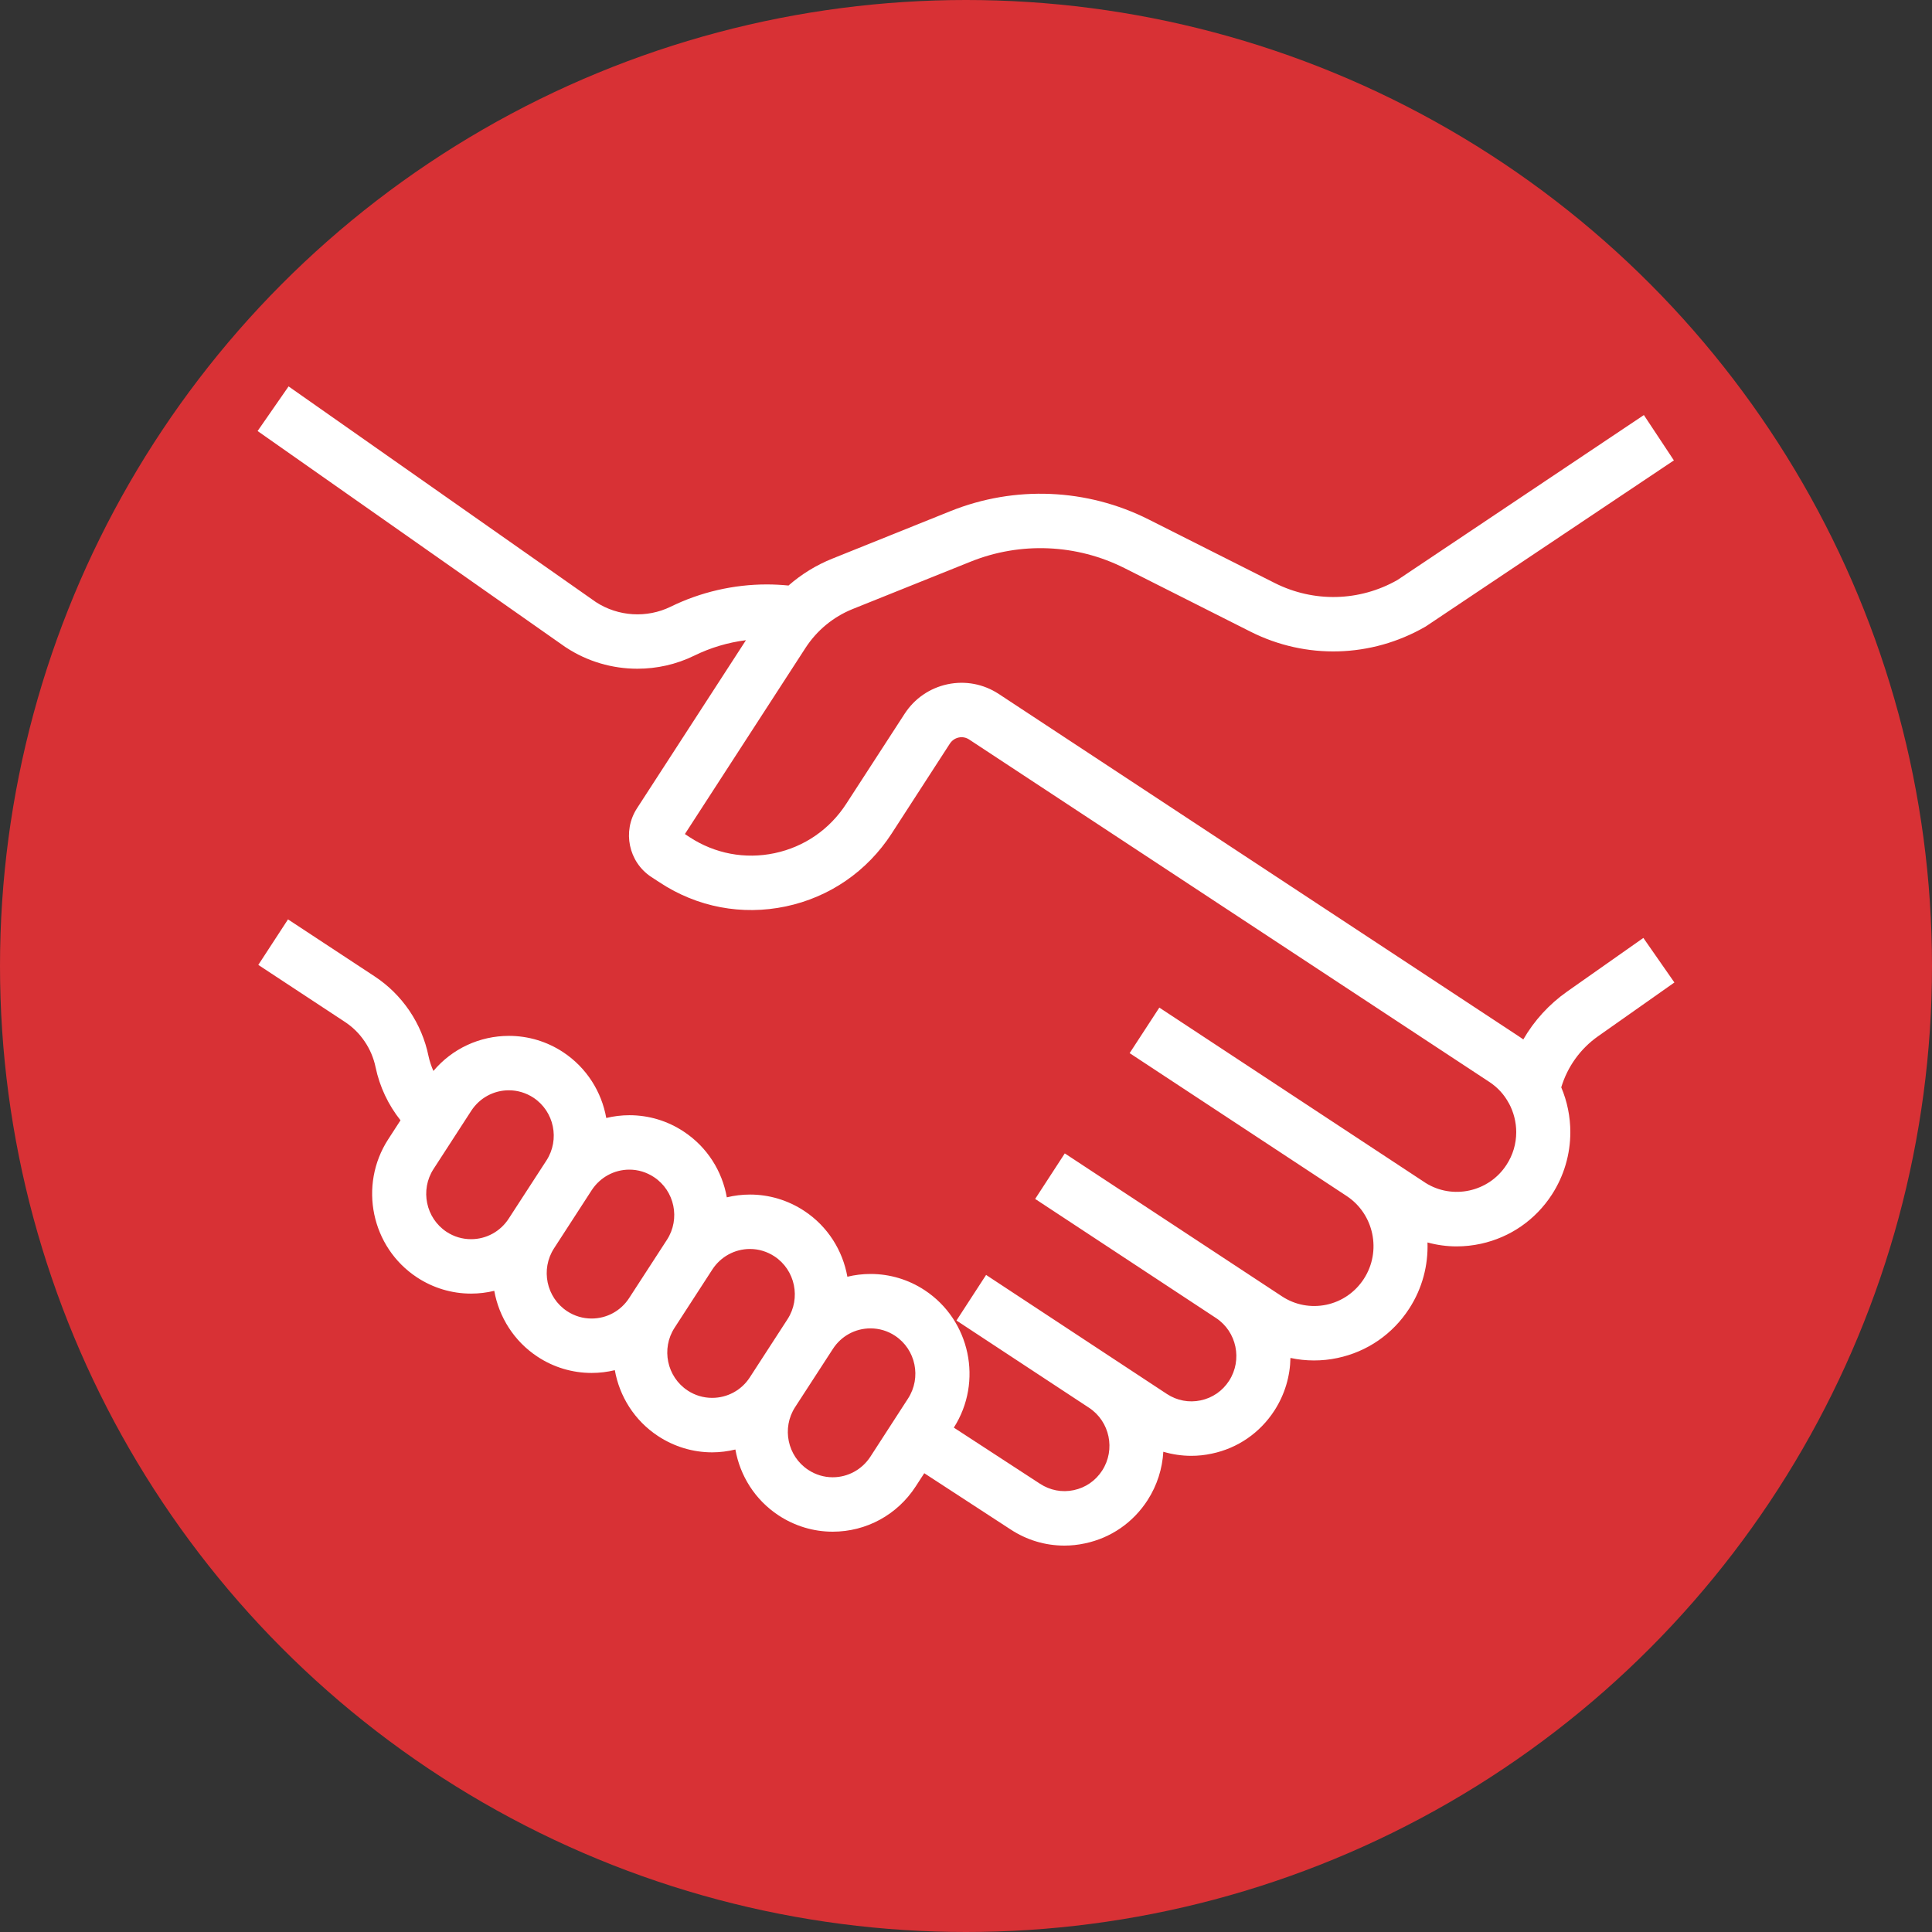
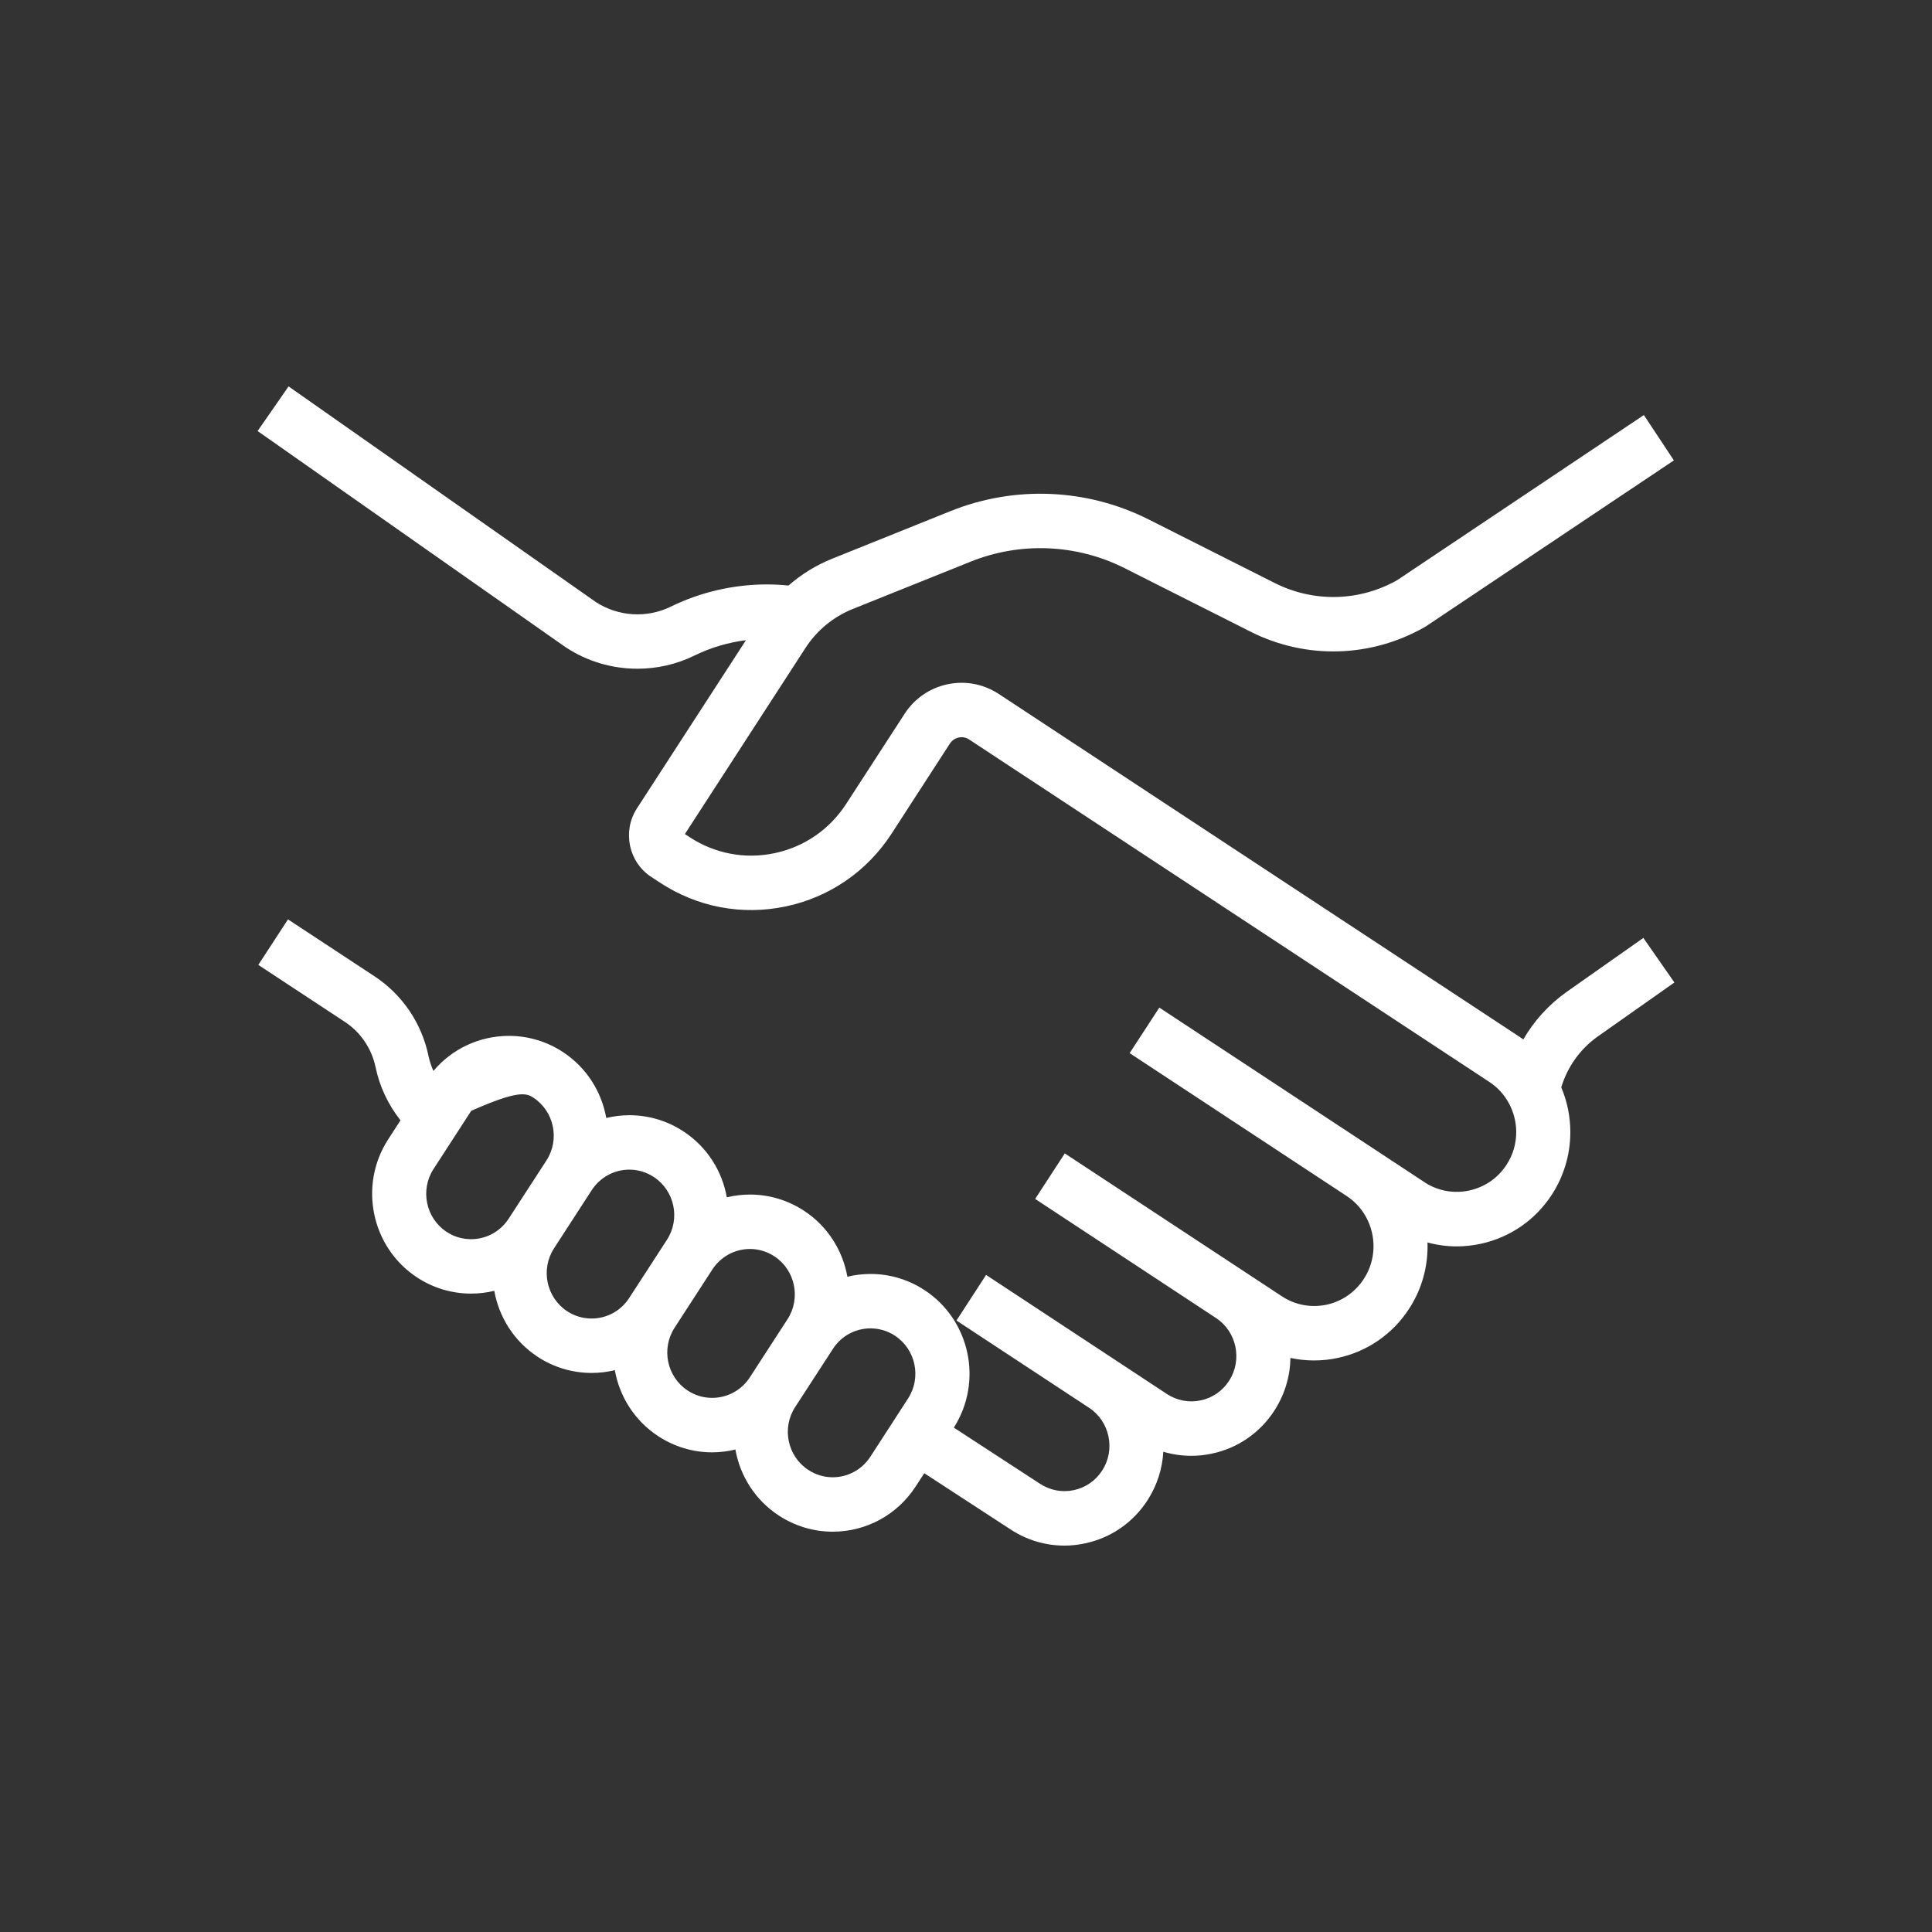
<svg xmlns="http://www.w3.org/2000/svg" width="30" height="30" viewBox="0 0 30 30" fill="none">
  <rect x="0" y="0" width="30" height="30" fill="#333333" stroke="none" />
-   <circle cx="15" cy="15" r="15" fill="#D83135" />
-   <path d="M25.518 14.564L24.334 15.397C24.053 15.595 23.822 15.849 23.654 16.14C23.632 16.124 23.609 16.109 23.587 16.094L15.509 10.776C15.273 10.621 14.99 10.567 14.714 10.625C14.437 10.684 14.2 10.847 14.046 11.085L13.14 12.482C12.883 12.879 12.488 13.151 12.028 13.248C11.569 13.345 11.099 13.256 10.706 12.998L10.635 12.951L12.507 10.062C12.685 9.788 12.938 9.579 13.24 9.457L15.073 8.721C15.846 8.41 16.717 8.447 17.462 8.822L19.419 9.809C20.28 10.243 21.292 10.214 22.128 9.734C22.136 9.729 22.144 9.724 22.152 9.719L25.992 7.149L25.526 6.445L21.698 9.007C21.11 9.341 20.401 9.358 19.796 9.054L17.838 8.067C16.879 7.583 15.757 7.536 14.761 7.936L12.928 8.673C12.675 8.774 12.445 8.916 12.244 9.092C12.132 9.081 12.019 9.075 11.907 9.075C11.393 9.075 10.876 9.194 10.414 9.421C10.043 9.602 9.599 9.574 9.253 9.349L4.481 6L4 6.693L8.777 10.046C8.781 10.048 8.784 10.051 8.788 10.053C9.122 10.273 9.509 10.384 9.898 10.384C10.2 10.384 10.503 10.317 10.782 10.18C11.033 10.057 11.305 9.976 11.583 9.941L9.89 12.553C9.661 12.908 9.76 13.384 10.111 13.616L10.246 13.704C10.827 14.087 11.522 14.218 12.201 14.075C12.881 13.932 13.465 13.53 13.845 12.944L14.75 11.546C14.782 11.498 14.83 11.464 14.887 11.452C14.943 11.44 15 11.451 15.049 11.483L23.126 16.8C23.255 16.885 23.357 16.996 23.429 17.131C23.429 17.131 23.43 17.131 23.43 17.131C23.504 17.268 23.544 17.424 23.544 17.58C23.544 17.761 23.492 17.936 23.393 18.087C23.12 18.51 22.553 18.634 22.131 18.365C22.128 18.363 22.127 18.362 22.124 18.36L18.002 15.646L17.541 16.353L20.91 18.571C21.336 18.852 21.456 19.429 21.178 19.858C21.043 20.066 20.836 20.209 20.596 20.26C20.355 20.31 20.109 20.264 19.904 20.128L16.534 17.91L16.074 18.617L18.882 20.466C19.204 20.678 19.295 21.116 19.085 21.441C18.983 21.599 18.826 21.707 18.644 21.745C18.462 21.784 18.276 21.748 18.12 21.646L15.312 19.797L14.852 20.505L16.911 21.86C17.233 22.072 17.325 22.51 17.114 22.835C17.012 22.993 16.855 23.101 16.673 23.139C16.491 23.178 16.305 23.142 16.148 23.039L14.811 22.168C15.267 21.454 15.065 20.499 14.358 20.034C14.108 19.869 13.817 19.782 13.518 19.782C13.395 19.782 13.274 19.797 13.158 19.825C13.086 19.42 12.855 19.044 12.487 18.802C12.236 18.637 11.945 18.549 11.646 18.549C11.523 18.549 11.403 18.564 11.286 18.592C11.214 18.187 10.983 17.812 10.615 17.57C10.364 17.404 10.073 17.317 9.774 17.317C9.651 17.317 9.531 17.332 9.414 17.36C9.342 16.955 9.111 16.58 8.743 16.337C8.492 16.172 8.202 16.085 7.903 16.085C7.446 16.085 7.02 16.285 6.73 16.63C6.697 16.556 6.671 16.479 6.654 16.399C6.602 16.146 6.502 15.909 6.357 15.694C6.211 15.48 6.029 15.3 5.814 15.159L4.472 14.276L4.011 14.983L5.354 15.867C5.476 15.947 5.58 16.049 5.662 16.171C5.745 16.293 5.802 16.428 5.832 16.572C5.895 16.874 6.029 17.157 6.219 17.396L6.028 17.691C5.565 18.406 5.765 19.368 6.475 19.835C6.726 20 7.016 20.087 7.315 20.087C7.438 20.087 7.559 20.072 7.675 20.044C7.748 20.449 7.979 20.825 8.347 21.067C8.597 21.232 8.888 21.319 9.187 21.319C9.31 21.319 9.431 21.304 9.547 21.276C9.619 21.681 9.85 22.057 10.218 22.299C10.469 22.464 10.759 22.552 11.059 22.552C11.181 22.552 11.302 22.536 11.419 22.508C11.491 22.913 11.722 23.289 12.09 23.531C12.341 23.696 12.631 23.784 12.93 23.784C13.453 23.784 13.934 23.521 14.219 23.081L14.352 22.876L15.689 23.747C15.942 23.914 16.231 24 16.527 24C16.633 24 16.739 23.989 16.845 23.966C17.248 23.882 17.593 23.644 17.818 23.297C17.969 23.063 18.049 22.803 18.064 22.543C18.205 22.584 18.351 22.606 18.498 22.606C18.604 22.606 18.71 22.595 18.816 22.572C19.219 22.488 19.564 22.25 19.789 21.903C19.952 21.65 20.033 21.368 20.038 21.086C20.158 21.112 20.28 21.125 20.404 21.125C20.525 21.125 20.647 21.113 20.768 21.087C21.229 20.99 21.625 20.717 21.882 20.32C22.087 20.004 22.178 19.645 22.166 19.293C22.314 19.333 22.466 19.354 22.619 19.354C22.745 19.354 22.871 19.34 22.996 19.313C23.452 19.213 23.843 18.942 24.098 18.549C24.285 18.26 24.384 17.925 24.384 17.58C24.384 17.341 24.336 17.104 24.243 16.884C24.34 16.563 24.54 16.284 24.816 16.09L26 15.256L25.518 14.564ZM6.934 19.128C6.612 18.915 6.521 18.477 6.732 18.152L7.317 17.249C7.447 17.049 7.665 16.93 7.902 16.93C8.037 16.93 8.168 16.97 8.282 17.044C8.605 17.257 8.696 17.694 8.485 18.02L7.899 18.923C7.77 19.122 7.552 19.242 7.315 19.242C7.179 19.242 7.048 19.203 6.934 19.128ZM8.806 20.36C8.483 20.147 8.392 19.71 8.603 19.384L9.188 18.481C9.318 18.282 9.536 18.162 9.773 18.162C9.908 18.162 10.039 18.202 10.153 18.277C10.476 18.489 10.567 18.927 10.356 19.252L9.77 20.155C9.641 20.355 9.423 20.474 9.186 20.474C9.051 20.474 8.92 20.435 8.806 20.36ZM10.678 21.592C10.355 21.38 10.264 20.942 10.475 20.617L11.061 19.713C11.19 19.514 11.409 19.394 11.646 19.394C11.78 19.394 11.912 19.434 12.026 19.509C12.348 19.721 12.439 20.159 12.229 20.484L11.643 21.388C11.514 21.587 11.295 21.706 11.058 21.706C10.923 21.706 10.791 21.667 10.678 21.592ZM12.93 22.939C12.795 22.939 12.663 22.899 12.55 22.824C12.227 22.612 12.136 22.174 12.347 21.849L12.933 20.946C13.062 20.746 13.28 20.627 13.517 20.627C13.652 20.627 13.784 20.666 13.897 20.741C14.22 20.953 14.311 21.391 14.1 21.716L13.515 22.62C13.385 22.819 13.167 22.939 12.93 22.939Z" fill="white" />
+   <path d="M25.518 14.564L24.334 15.397C24.053 15.595 23.822 15.849 23.654 16.14C23.632 16.124 23.609 16.109 23.587 16.094L15.509 10.776C15.273 10.621 14.99 10.567 14.714 10.625C14.437 10.684 14.2 10.847 14.046 11.085L13.14 12.482C12.883 12.879 12.488 13.151 12.028 13.248C11.569 13.345 11.099 13.256 10.706 12.998L10.635 12.951L12.507 10.062C12.685 9.788 12.938 9.579 13.24 9.457L15.073 8.721C15.846 8.41 16.717 8.447 17.462 8.822L19.419 9.809C20.28 10.243 21.292 10.214 22.128 9.734C22.136 9.729 22.144 9.724 22.152 9.719L25.992 7.149L25.526 6.445L21.698 9.007C21.11 9.341 20.401 9.358 19.796 9.054L17.838 8.067C16.879 7.583 15.757 7.536 14.761 7.936L12.928 8.673C12.675 8.774 12.445 8.916 12.244 9.092C12.132 9.081 12.019 9.075 11.907 9.075C11.393 9.075 10.876 9.194 10.414 9.421C10.043 9.602 9.599 9.574 9.253 9.349L4.481 6L4 6.693L8.777 10.046C8.781 10.048 8.784 10.051 8.788 10.053C9.122 10.273 9.509 10.384 9.898 10.384C10.2 10.384 10.503 10.317 10.782 10.18C11.033 10.057 11.305 9.976 11.583 9.941L9.89 12.553C9.661 12.908 9.76 13.384 10.111 13.616L10.246 13.704C10.827 14.087 11.522 14.218 12.201 14.075C12.881 13.932 13.465 13.53 13.845 12.944L14.75 11.546C14.782 11.498 14.83 11.464 14.887 11.452C14.943 11.44 15 11.451 15.049 11.483L23.126 16.8C23.255 16.885 23.357 16.996 23.429 17.131C23.429 17.131 23.43 17.131 23.43 17.131C23.504 17.268 23.544 17.424 23.544 17.58C23.544 17.761 23.492 17.936 23.393 18.087C23.12 18.51 22.553 18.634 22.131 18.365C22.128 18.363 22.127 18.362 22.124 18.36L18.002 15.646L17.541 16.353L20.91 18.571C21.336 18.852 21.456 19.429 21.178 19.858C21.043 20.066 20.836 20.209 20.596 20.26C20.355 20.31 20.109 20.264 19.904 20.128L16.534 17.91L16.074 18.617L18.882 20.466C19.204 20.678 19.295 21.116 19.085 21.441C18.983 21.599 18.826 21.707 18.644 21.745C18.462 21.784 18.276 21.748 18.12 21.646L15.312 19.797L14.852 20.505L16.911 21.86C17.233 22.072 17.325 22.51 17.114 22.835C17.012 22.993 16.855 23.101 16.673 23.139C16.491 23.178 16.305 23.142 16.148 23.039L14.811 22.168C15.267 21.454 15.065 20.499 14.358 20.034C14.108 19.869 13.817 19.782 13.518 19.782C13.395 19.782 13.274 19.797 13.158 19.825C13.086 19.42 12.855 19.044 12.487 18.802C12.236 18.637 11.945 18.549 11.646 18.549C11.523 18.549 11.403 18.564 11.286 18.592C11.214 18.187 10.983 17.812 10.615 17.57C10.364 17.404 10.073 17.317 9.774 17.317C9.651 17.317 9.531 17.332 9.414 17.36C9.342 16.955 9.111 16.58 8.743 16.337C8.492 16.172 8.202 16.085 7.903 16.085C7.446 16.085 7.02 16.285 6.73 16.63C6.697 16.556 6.671 16.479 6.654 16.399C6.602 16.146 6.502 15.909 6.357 15.694C6.211 15.48 6.029 15.3 5.814 15.159L4.472 14.276L4.011 14.983L5.354 15.867C5.476 15.947 5.58 16.049 5.662 16.171C5.745 16.293 5.802 16.428 5.832 16.572C5.895 16.874 6.029 17.157 6.219 17.396L6.028 17.691C5.565 18.406 5.765 19.368 6.475 19.835C6.726 20 7.016 20.087 7.315 20.087C7.438 20.087 7.559 20.072 7.675 20.044C7.748 20.449 7.979 20.825 8.347 21.067C8.597 21.232 8.888 21.319 9.187 21.319C9.31 21.319 9.431 21.304 9.547 21.276C9.619 21.681 9.85 22.057 10.218 22.299C10.469 22.464 10.759 22.552 11.059 22.552C11.181 22.552 11.302 22.536 11.419 22.508C11.491 22.913 11.722 23.289 12.09 23.531C12.341 23.696 12.631 23.784 12.93 23.784C13.453 23.784 13.934 23.521 14.219 23.081L14.352 22.876L15.689 23.747C15.942 23.914 16.231 24 16.527 24C16.633 24 16.739 23.989 16.845 23.966C17.248 23.882 17.593 23.644 17.818 23.297C17.969 23.063 18.049 22.803 18.064 22.543C18.205 22.584 18.351 22.606 18.498 22.606C18.604 22.606 18.71 22.595 18.816 22.572C19.219 22.488 19.564 22.25 19.789 21.903C19.952 21.65 20.033 21.368 20.038 21.086C20.158 21.112 20.28 21.125 20.404 21.125C20.525 21.125 20.647 21.113 20.768 21.087C21.229 20.99 21.625 20.717 21.882 20.32C22.087 20.004 22.178 19.645 22.166 19.293C22.314 19.333 22.466 19.354 22.619 19.354C22.745 19.354 22.871 19.34 22.996 19.313C23.452 19.213 23.843 18.942 24.098 18.549C24.285 18.26 24.384 17.925 24.384 17.58C24.384 17.341 24.336 17.104 24.243 16.884C24.34 16.563 24.54 16.284 24.816 16.09L26 15.256L25.518 14.564ZM6.934 19.128C6.612 18.915 6.521 18.477 6.732 18.152L7.317 17.249C8.037 16.93 8.168 16.97 8.282 17.044C8.605 17.257 8.696 17.694 8.485 18.02L7.899 18.923C7.77 19.122 7.552 19.242 7.315 19.242C7.179 19.242 7.048 19.203 6.934 19.128ZM8.806 20.36C8.483 20.147 8.392 19.71 8.603 19.384L9.188 18.481C9.318 18.282 9.536 18.162 9.773 18.162C9.908 18.162 10.039 18.202 10.153 18.277C10.476 18.489 10.567 18.927 10.356 19.252L9.77 20.155C9.641 20.355 9.423 20.474 9.186 20.474C9.051 20.474 8.92 20.435 8.806 20.36ZM10.678 21.592C10.355 21.38 10.264 20.942 10.475 20.617L11.061 19.713C11.19 19.514 11.409 19.394 11.646 19.394C11.78 19.394 11.912 19.434 12.026 19.509C12.348 19.721 12.439 20.159 12.229 20.484L11.643 21.388C11.514 21.587 11.295 21.706 11.058 21.706C10.923 21.706 10.791 21.667 10.678 21.592ZM12.93 22.939C12.795 22.939 12.663 22.899 12.55 22.824C12.227 22.612 12.136 22.174 12.347 21.849L12.933 20.946C13.062 20.746 13.28 20.627 13.517 20.627C13.652 20.627 13.784 20.666 13.897 20.741C14.22 20.953 14.311 21.391 14.1 21.716L13.515 22.62C13.385 22.819 13.167 22.939 12.93 22.939Z" fill="white" />
</svg>